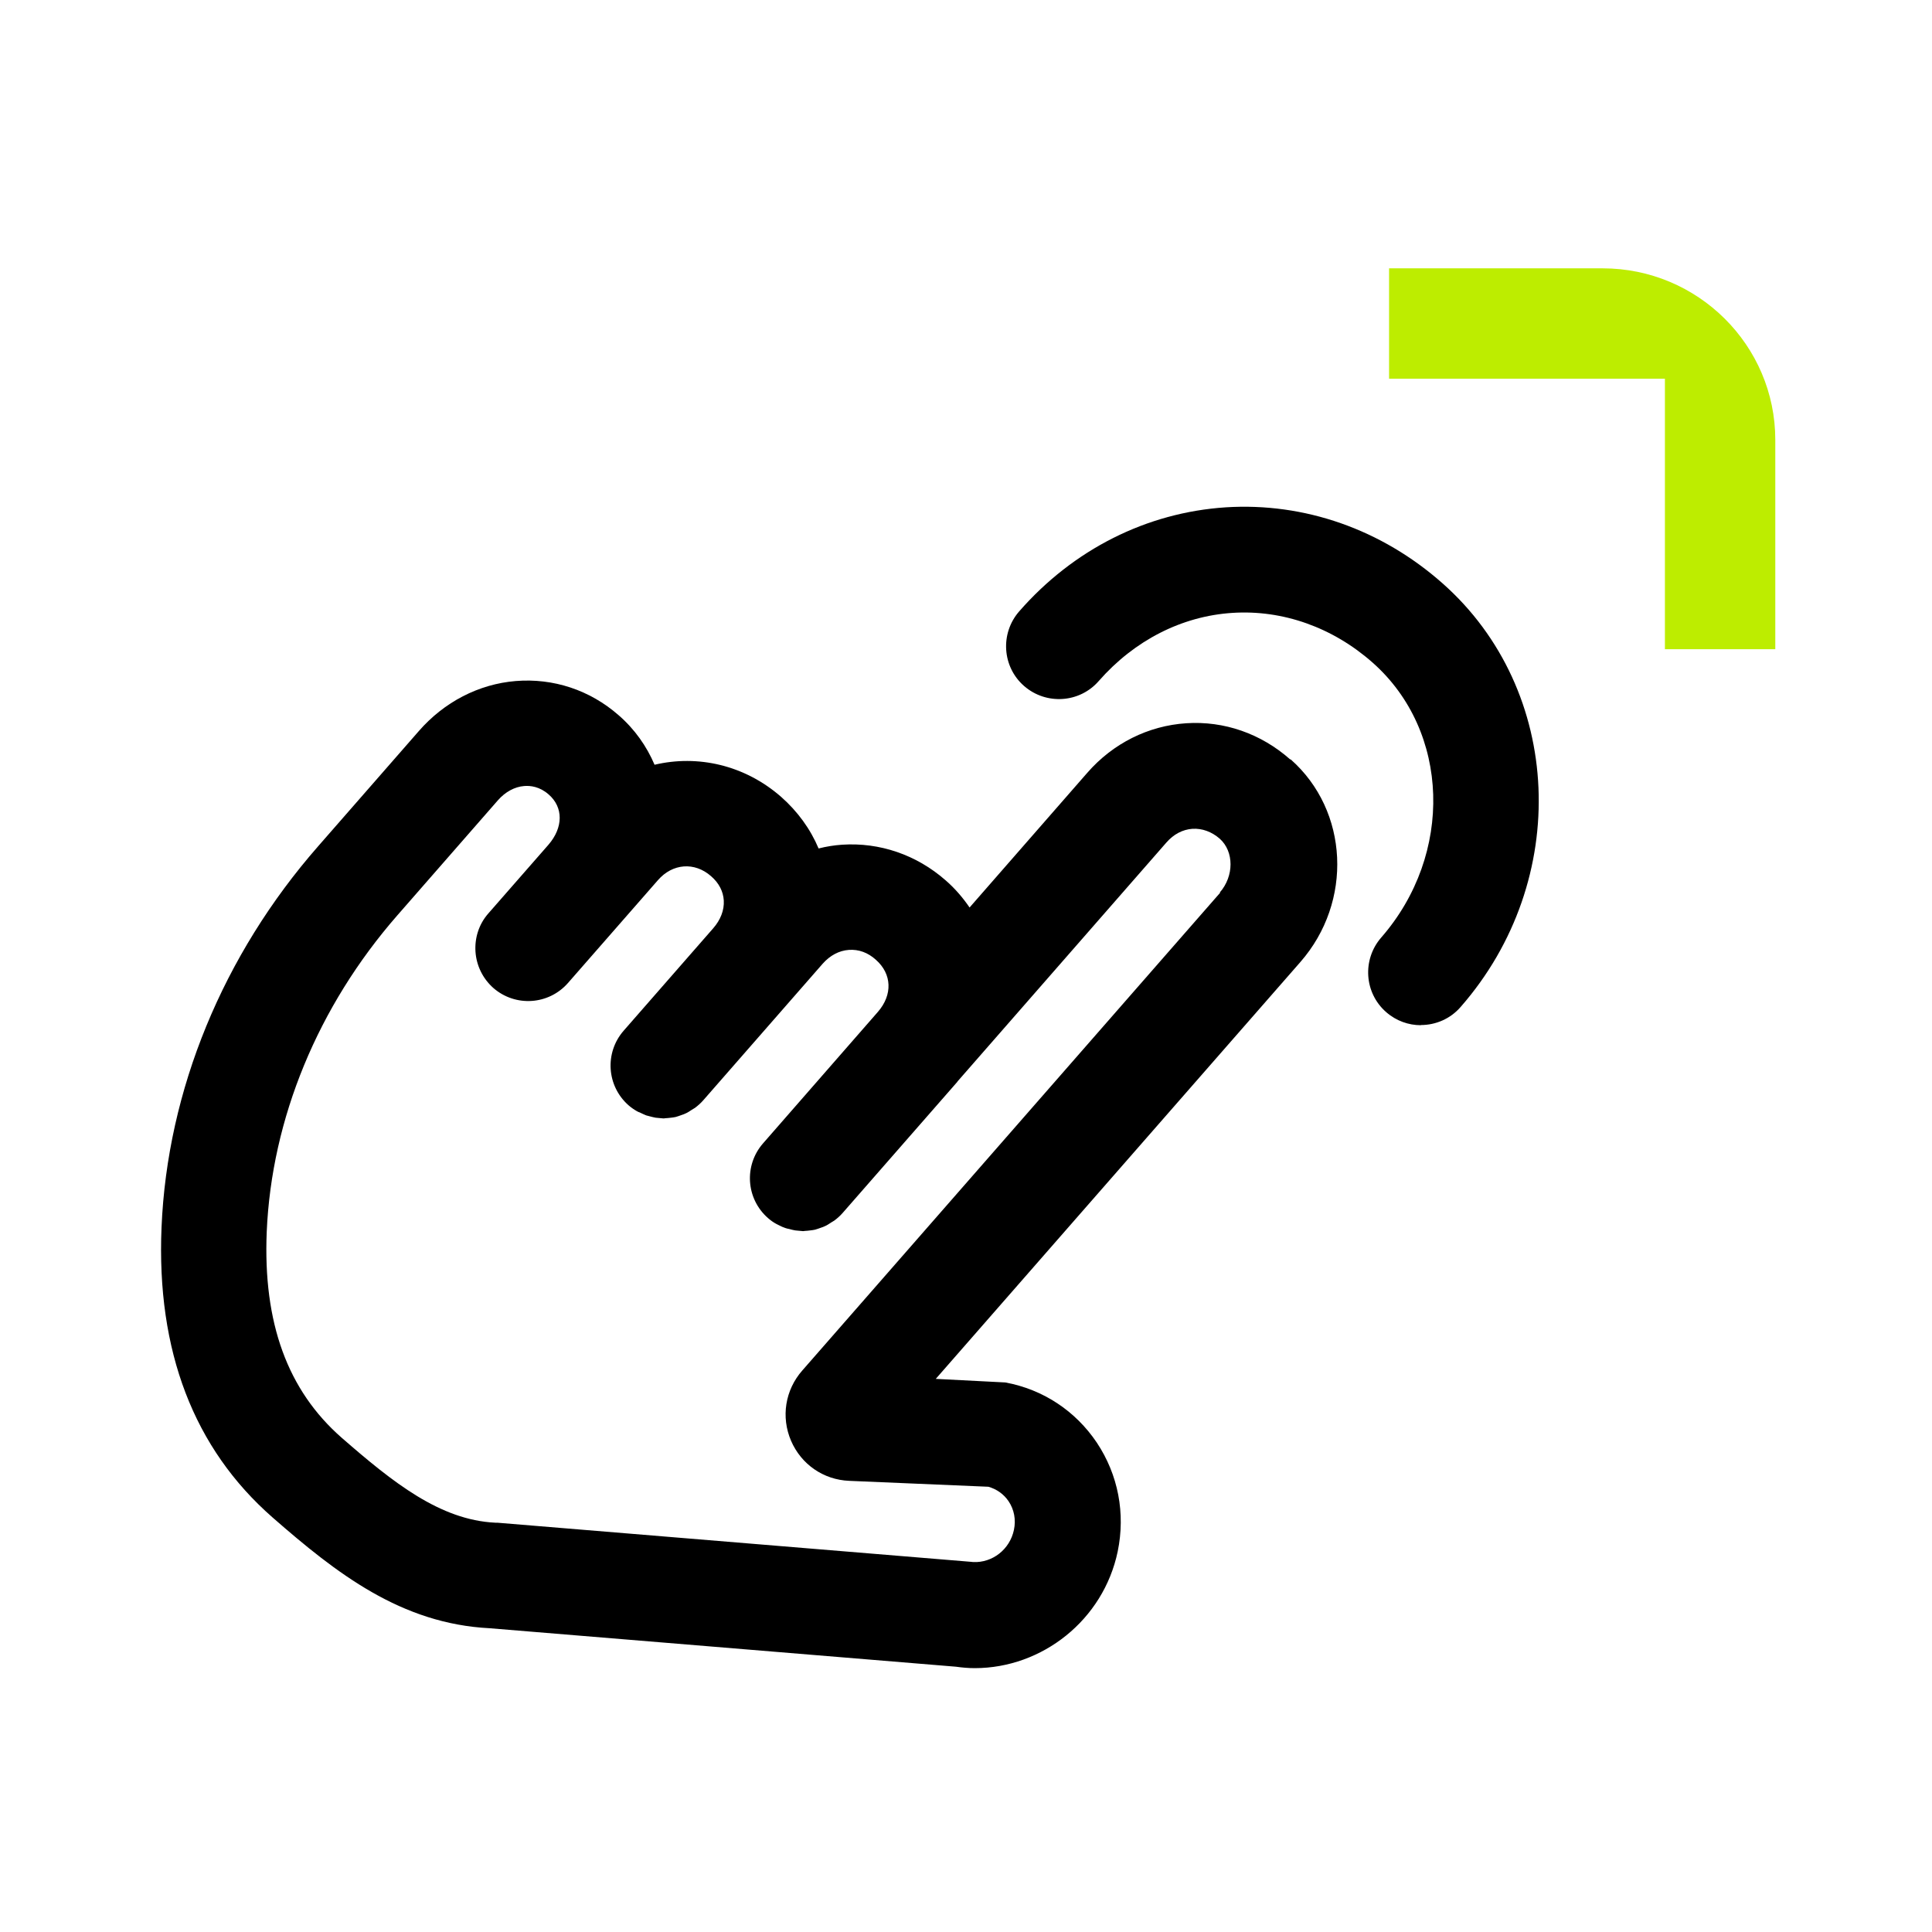
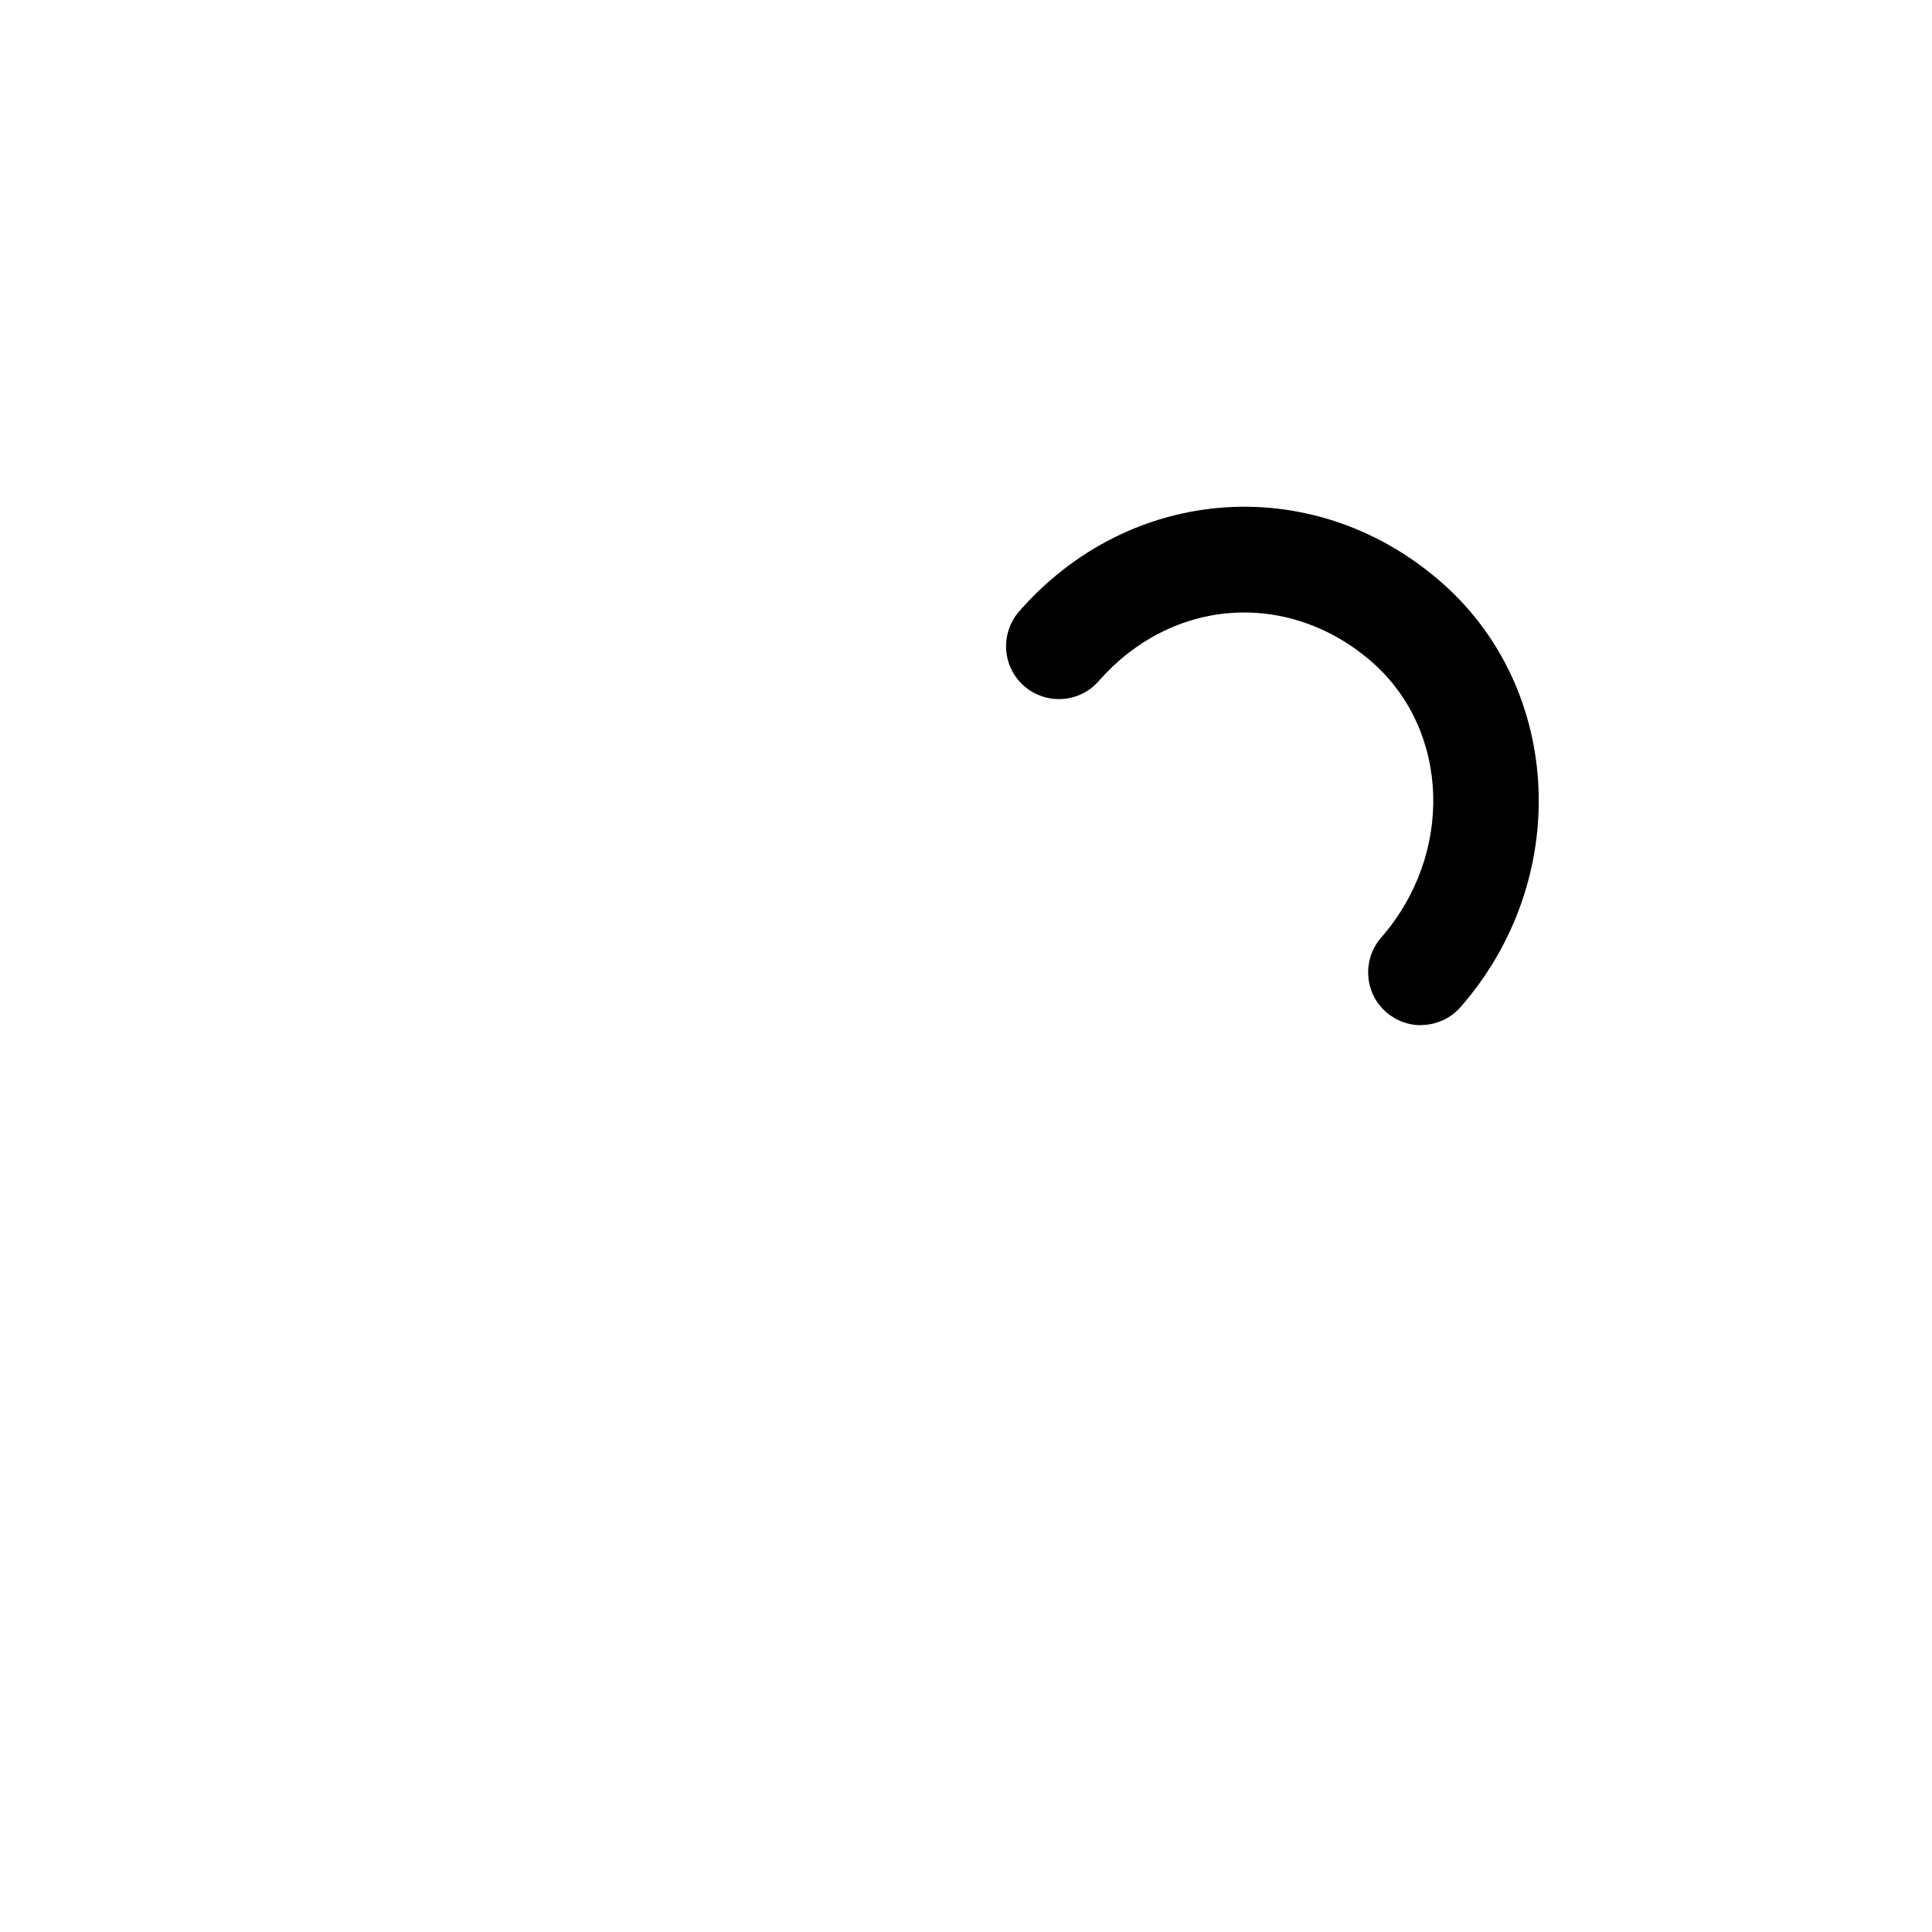
<svg xmlns="http://www.w3.org/2000/svg" width="108" height="108" viewBox="0 0 108 108" fill="none">
  <rect width="108" height="108" fill="white" />
  <g clip-path="url(#clip0_17_424)">
-     <path d="M72.12 42.45C70.49 41.01 68.43 40.29 66.31 40.43C64.19 40.57 62.22 41.55 60.78 43.2L54.2 50.73C53.83 50.19 53.39 49.67 52.86 49.21C51.23 47.78 49.17 47.08 47.07 47.22C46.63 47.25 46.19 47.32 45.76 47.43C45.3 46.34 44.59 45.36 43.66 44.54C41.62 42.76 39 42.18 36.59 42.75C36.15 41.72 35.49 40.77 34.58 39.98C32.97 38.57 30.93 37.9 28.83 38.07C26.76 38.24 24.83 39.24 23.41 40.87L17.79 47.3C12.46 53.38 9.35 60.95 9.03 68.61C8.74 75.52 10.83 80.97 15.24 84.83C18.81 87.95 22.42 90.77 27.38 91.02L53.44 93.17C53.79 93.22 54.14 93.25 54.49 93.25C58.26 93.25 61.68 90.56 62.48 86.73C62.92 84.6 62.51 82.44 61.31 80.64C60.12 78.87 58.31 77.67 56.2 77.28L52.31 77.08L72.69 53.78C75.64 50.41 75.4 45.32 72.15 42.45H72.12ZM68.22 49.89L44.85 76.61C43.89 77.7 43.65 79.21 44.22 80.54C44.79 81.86 46.03 82.72 47.47 82.78L55.25 83.11C55.71 83.24 56.11 83.52 56.38 83.92C56.69 84.38 56.8 84.95 56.68 85.52C56.45 86.62 55.47 87.37 54.4 87.32C54.37 87.32 54.35 87.31 54.32 87.31L27.8 85.12H27.69C24.6 84.97 21.98 82.88 19.11 80.38C16.07 77.72 14.7 73.95 14.91 68.86C15.18 62.54 17.77 56.25 22.21 51.17L27.83 44.74C28.24 44.27 28.77 43.98 29.3 43.94C29.65 43.91 30.17 43.97 30.67 44.41C31.5 45.13 31.49 46.26 30.66 47.22L27.3 51.06C26.76 51.67 26.53 52.45 26.58 53.2C26.63 53.95 26.97 54.69 27.58 55.23C28.81 56.3 30.67 56.18 31.75 54.95L36.78 49.2C37.6 48.26 38.83 48.17 39.75 48.98C40.19 49.36 40.43 49.83 40.46 50.34C40.49 50.88 40.28 51.42 39.87 51.89L34.86 57.62C33.79 58.85 33.91 60.71 35.14 61.79C35.29 61.92 35.45 62.03 35.61 62.12C35.66 62.15 35.71 62.17 35.77 62.19C35.89 62.25 36 62.3 36.12 62.35C36.18 62.37 36.25 62.38 36.31 62.4C36.42 62.43 36.54 62.46 36.65 62.48C36.72 62.49 36.79 62.49 36.86 62.5C36.93 62.5 37.01 62.52 37.08 62.52C37.11 62.52 37.15 62.52 37.18 62.51C37.29 62.51 37.4 62.49 37.51 62.48C37.6 62.47 37.68 62.46 37.77 62.44C37.88 62.41 37.99 62.37 38.1 62.33C38.18 62.3 38.26 62.28 38.33 62.24C38.45 62.19 38.56 62.11 38.67 62.04C38.73 62 38.79 61.97 38.85 61.93C39.01 61.81 39.17 61.67 39.31 61.51L45.99 53.87C46.4 53.41 46.9 53.14 47.45 53.1C48 53.06 48.52 53.25 48.96 53.65C49.86 54.44 49.91 55.61 49.07 56.57L42.65 63.92C41.58 65.15 41.7 67.01 42.93 68.09C43.08 68.22 43.23 68.33 43.4 68.42C43.45 68.45 43.51 68.47 43.56 68.5C43.67 68.56 43.79 68.61 43.91 68.65C43.97 68.67 44.04 68.69 44.11 68.7C44.22 68.73 44.33 68.76 44.45 68.78C44.52 68.79 44.59 68.79 44.66 68.8C44.73 68.8 44.81 68.82 44.88 68.82C44.91 68.82 44.94 68.82 44.98 68.81C45.09 68.81 45.2 68.79 45.3 68.78C45.39 68.77 45.47 68.76 45.56 68.74C45.67 68.71 45.78 68.67 45.89 68.63C45.97 68.6 46.05 68.58 46.12 68.54C46.24 68.49 46.35 68.41 46.46 68.34C46.52 68.3 46.58 68.27 46.64 68.23C46.8 68.11 46.96 67.97 47.1 67.81L53.52 60.47C53.52 60.47 53.52 60.47 53.52 60.46L65.2 47.1C65.61 46.63 66.11 46.37 66.66 46.33C67.2 46.3 67.73 46.49 68.18 46.88C68.99 47.6 68.99 48.98 68.18 49.9L68.22 49.89Z" fill="black" />
-     <path d="M77.65 21.17V15H89.59C94.91 15 99.24 19.3 99.24 24.59V36.29H93.07V21.17H77.65Z" fill="#BDED00" />
    <path d="M79.43 57.31C78.74 57.31 78.05 57.07 77.49 56.58C76.26 55.51 76.14 53.64 77.21 52.41C81.27 47.76 81.06 40.87 76.73 37.04C74.5 35.07 71.71 34.08 68.9 34.26C66.06 34.44 63.41 35.8 61.42 38.07C60.35 39.3 58.48 39.42 57.25 38.35C56.02 37.28 55.9 35.41 56.97 34.18C60 30.71 64.1 28.65 68.52 28.36C72.92 28.08 77.23 29.59 80.64 32.61C87.39 38.58 87.85 49.21 81.65 56.29C81.07 56.96 80.25 57.3 79.43 57.3V57.31Z" fill="black" />
  </g>
  <defs>
    <clipPath id="clip0_17_424">
      <rect width="90.25" height="78.25" fill="white" transform="translate(9 15)" />
    </clipPath>
  </defs>
</svg>